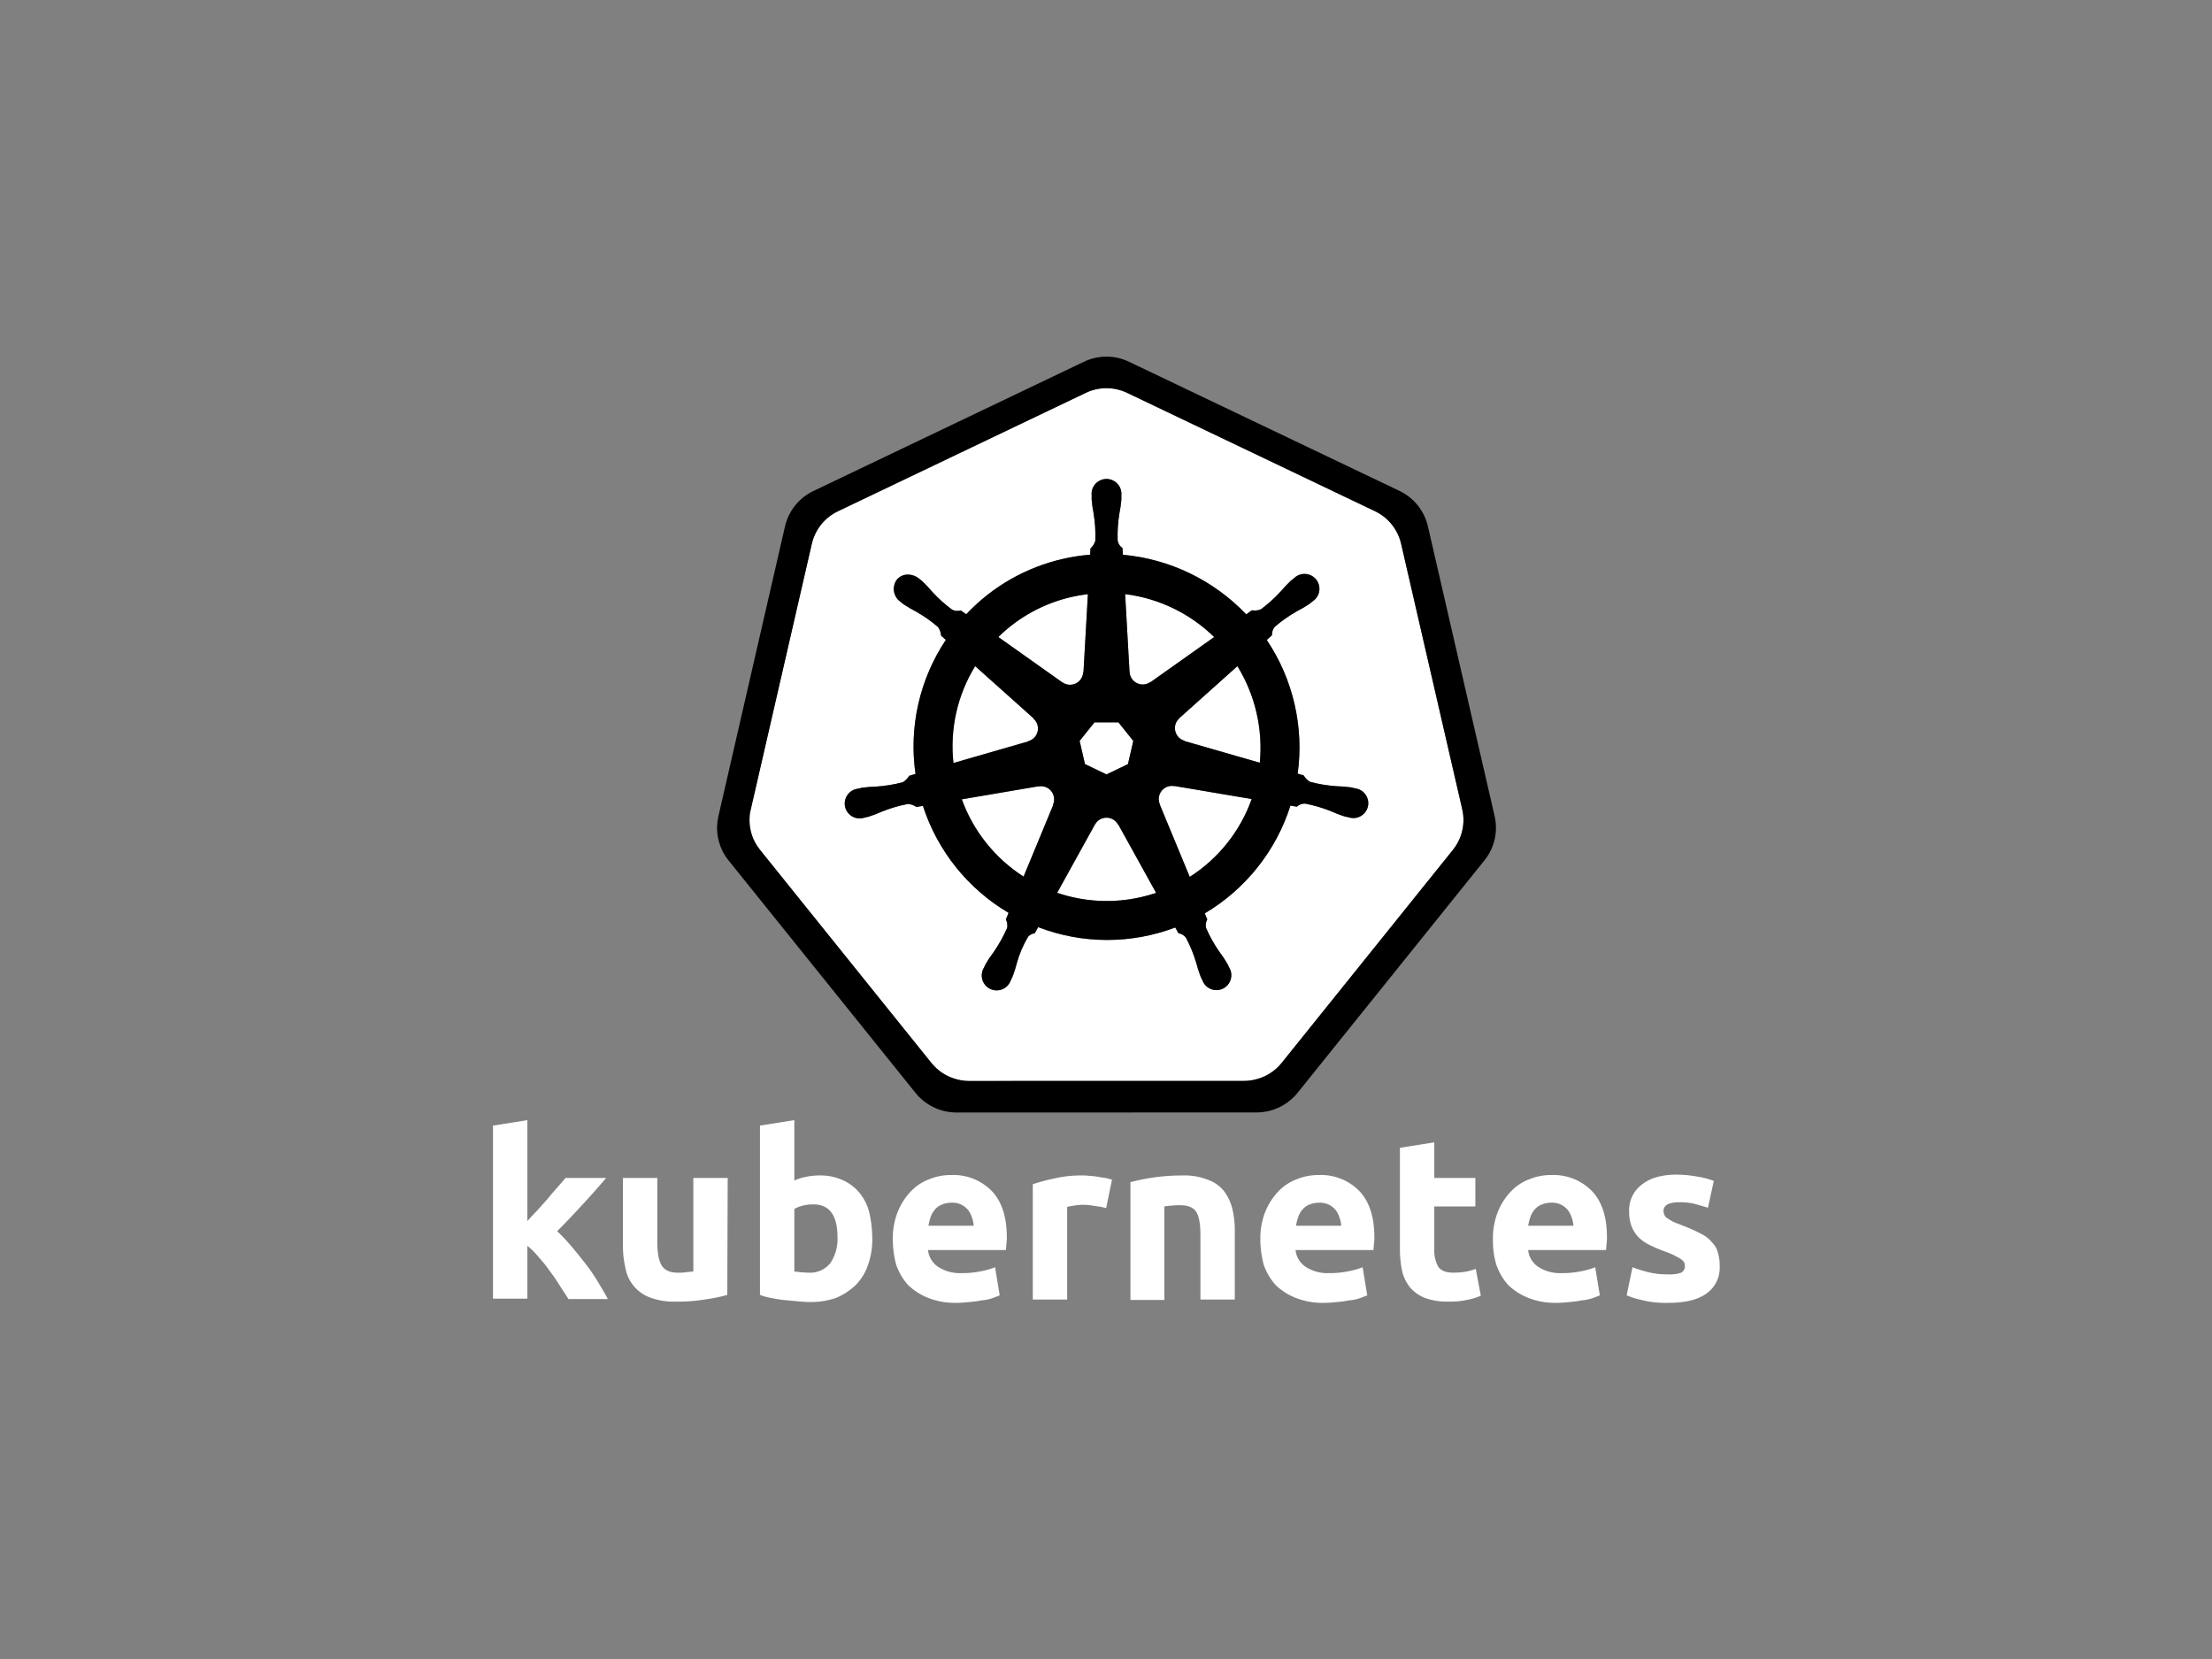
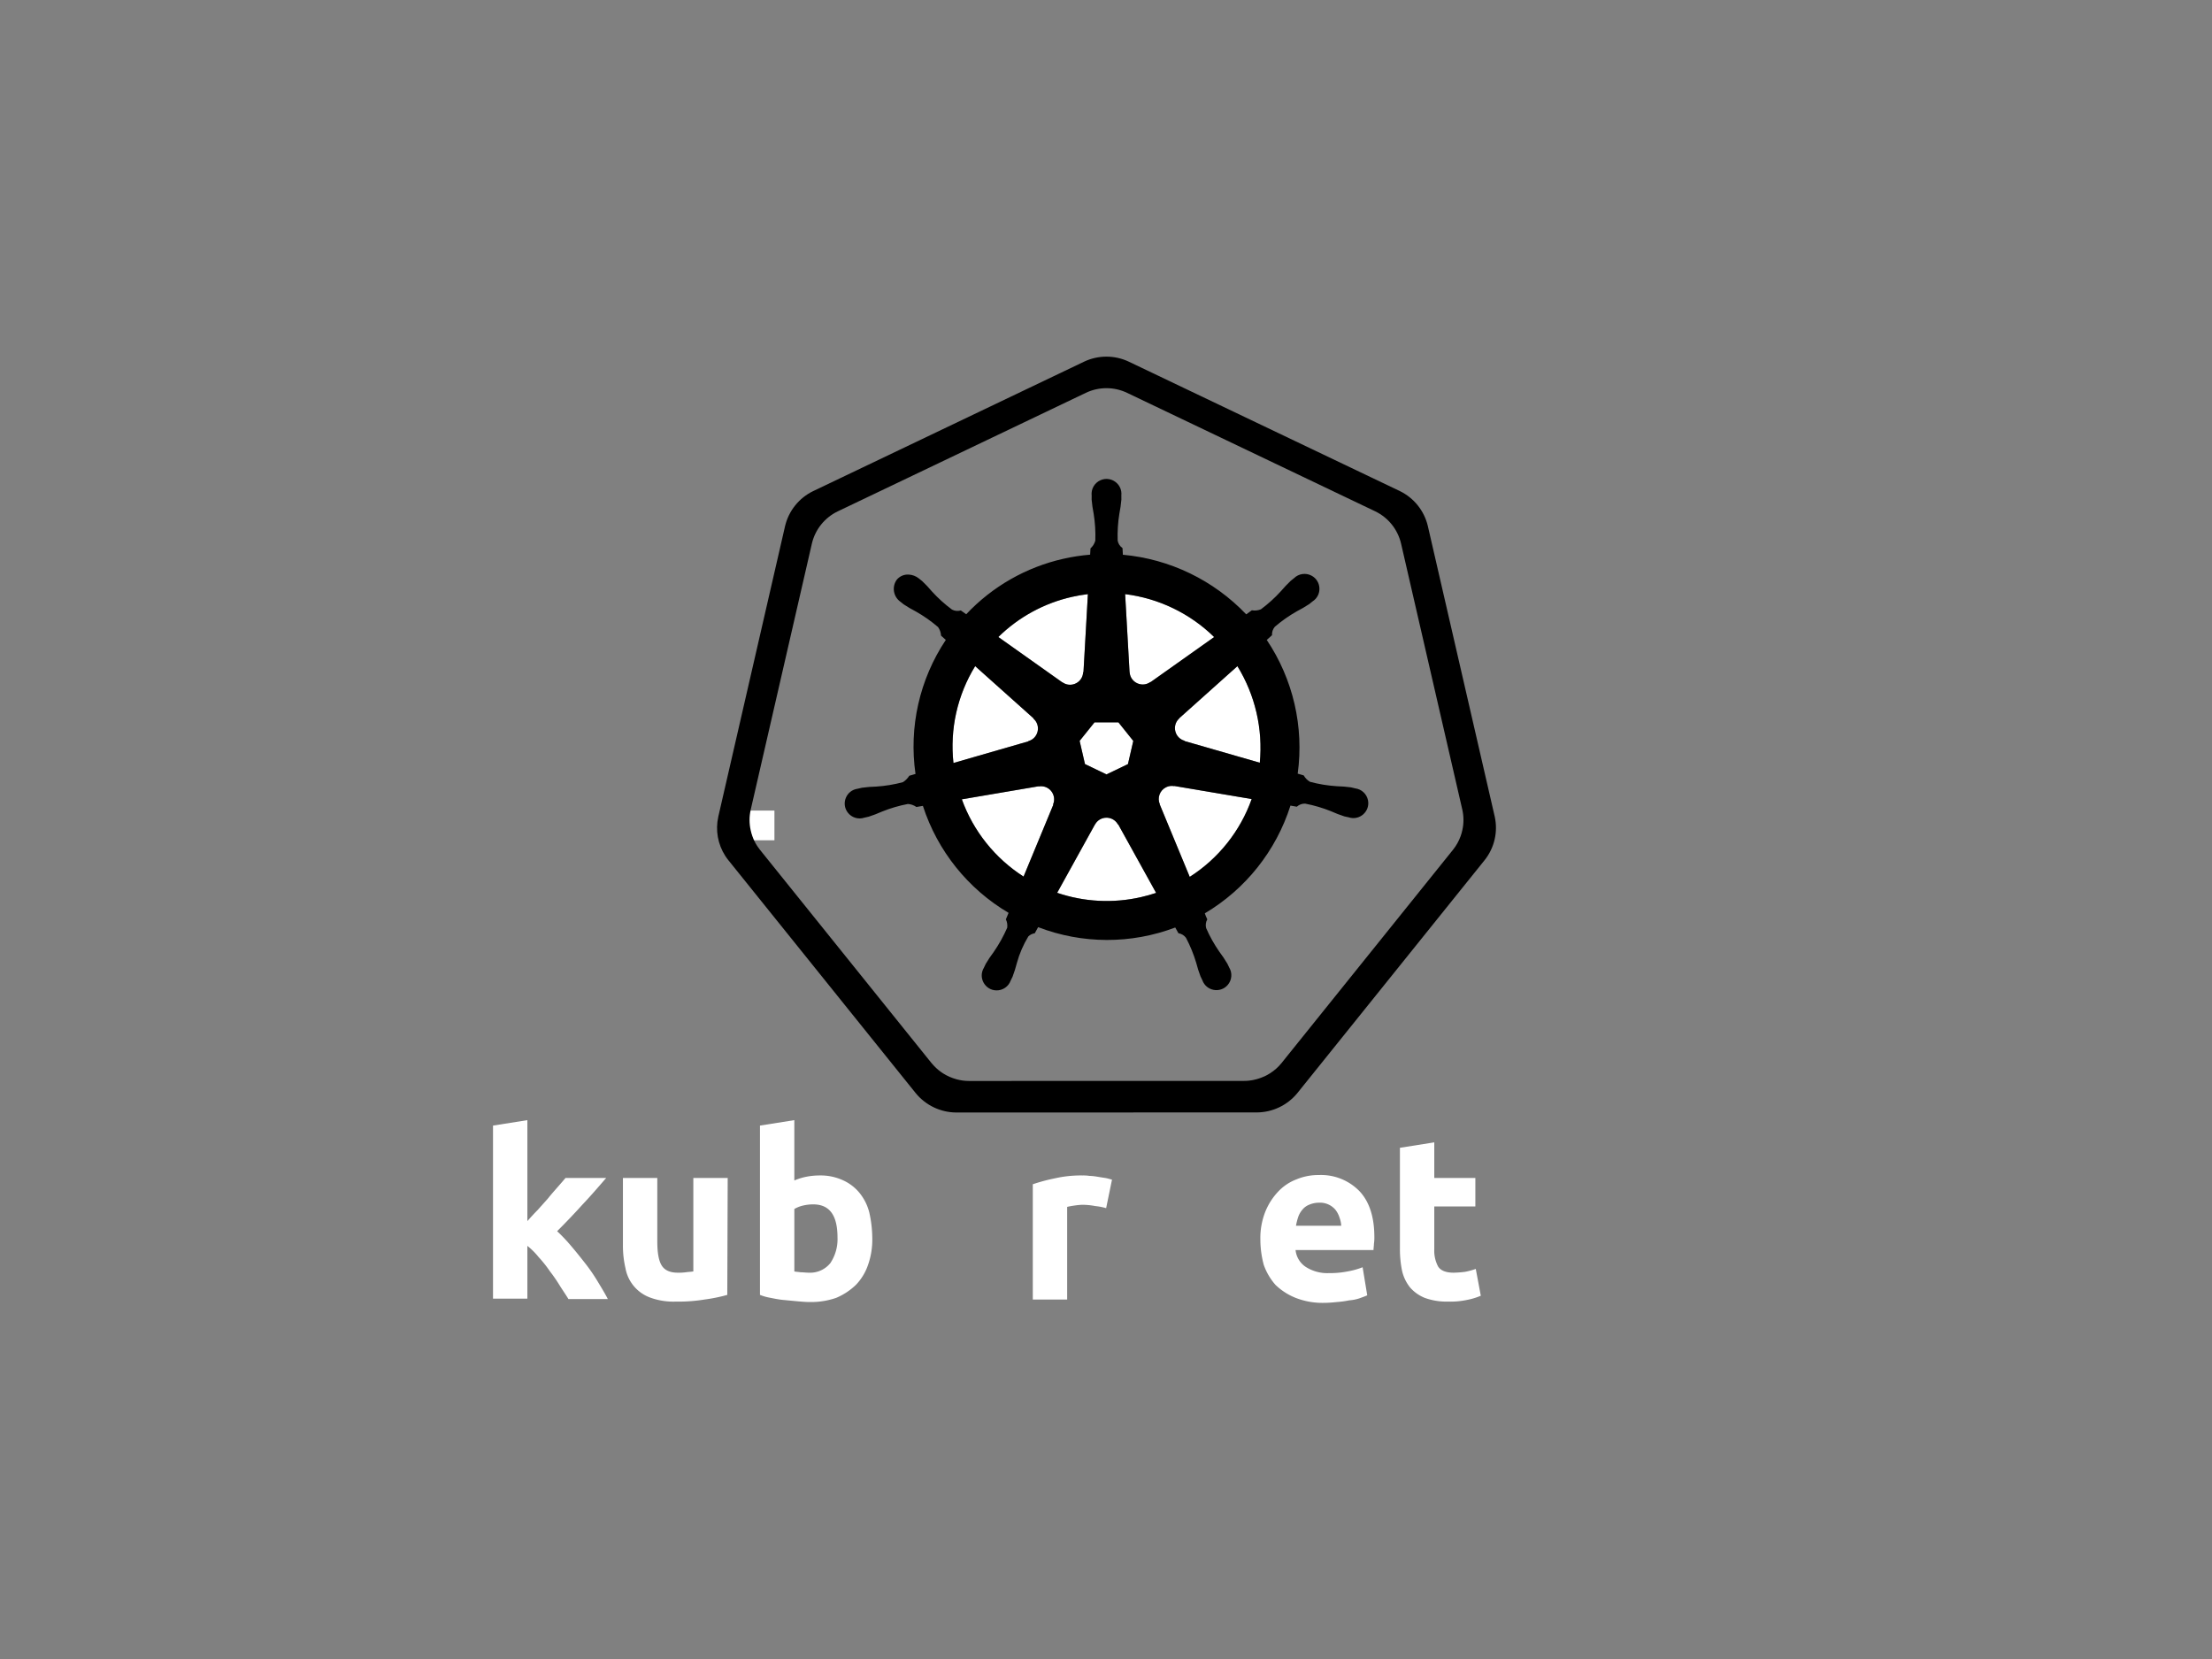
<svg xmlns="http://www.w3.org/2000/svg" viewBox="0 0 400 300" style="enable-background:new 0 0 400 300;">
  <rect x="0" y="0" width="400" height="300" fill="#808080" stroke="none" />
  <defs>
    <style type="text/css">	.st0{fill:#FFFFFF;}</style>
  </defs>
  <g transform="matrix(1, 0, 0, 1, 0.05, 6.292)">
    <g id="its-pronounced" transform="matrix(0.637, 0, 0, 0.637, 84.513, 59.44)" style="">
      <g id="kyoob-cuttle">
        <path id="kkkkkkk" d="M16.841 243.586c.952-1.07 1.904-2.141 2.974-3.212q1.493-1.66 2.975-3.33c.951-1.191 1.903-2.262 2.737-3.214s1.665-1.903 2.26-2.617h11.54c-2.26 2.617-4.522 5.235-6.781 7.614q-3.213 3.57-7.138 7.495a48.052 48.052 0 0 1 4.045 4.284c1.427 1.665 2.736 3.33 4.045 4.995a50.807 50.807 0 0 1 3.568 5.236c1.07 1.784 2.024 3.33 2.737 4.759H28.62c-.715-1.19-1.547-2.38-2.38-3.69a43.32 43.32 0 0 0-2.856-4.162 34.21 34.21 0 0 0-3.211-4.045 20.442 20.442 0 0 0-3.213-3.213v14.99H7.205v-49.134l9.755-1.547v28.791" style="fill: rgb(255, 255, 255);" />
        <path id="uuuuuuu" d="M73.709 264.406a46.294 46.294 0 0 1-6.424 1.309 45.986 45.986 0 0 1-8.21.594 19.17 19.17 0 0 1-7.375-1.189 10.928 10.928 0 0 1-6.9-8.328 27.977 27.977 0 0 1-.715-6.425v-19.154h9.757v17.965c0 3.093.357 5.354 1.19 6.782s2.378 2.141 4.639 2.141a15.169 15.169 0 0 0 2.26-.119c.833-.119 1.429-.119 2.142-.238v-26.53h9.755l-.119 33.192" style="fill: rgb(255, 255, 255);" />
        <path id="bbbbbbb" d="M105 248.107c0-6.305-2.262-9.398-6.902-9.398a12.706 12.706 0 0 0-2.974.356 8.99 8.99 0 0 0-2.379.952v17.727c.475.119 1.07.119 1.784.238.714 0 1.546.12 2.38.12a7.366 7.366 0 0 0 6.068-2.738 12.2 12.2 0 0 0 2.022-7.257m9.874.238a21.543 21.543 0 0 1-1.19 7.496 15.313 15.313 0 0 1-3.45 5.71 18.297 18.297 0 0 1-5.591 3.688 21.774 21.774 0 0 1-7.615 1.19c-1.189 0-2.379-.12-3.688-.238s-2.497-.238-3.806-.358c-1.19-.118-2.38-.356-3.57-.595a15.037 15.037 0 0 1-2.974-.832V216.34l9.756-1.546v17.132a16.617 16.617 0 0 1 3.45-1.07 19.691 19.691 0 0 1 3.807-.357 15.074 15.074 0 0 1 6.424 1.308 12.884 12.884 0 0 1 4.76 3.57 14.348 14.348 0 0 1 2.855 5.71 33.785 33.785 0 0 1 .832 7.257" style="fill: rgb(255, 255, 255);" />
-         <path id="eeeeeee0" d="M120.704 248.702a20.303 20.303 0 0 1 1.427-7.97 18.206 18.206 0 0 1 3.689-5.712 13.866 13.866 0 0 1 5.233-3.45 15.9 15.9 0 0 1 6.187-1.19 15.227 15.227 0 0 1 11.54 4.521c2.855 2.974 4.282 7.378 4.282 13.087a10.887 10.887 0 0 1-.118 1.904c0 .595-.119 1.189-.119 1.784h-22.13a6.522 6.522 0 0 0 2.856 4.759 11.32 11.32 0 0 0 6.662 1.784 25.212 25.212 0 0 0 5.235-.475 21.342 21.342 0 0 0 4.283-1.19l1.308 7.97c-.476.239-1.19.477-2.14.833a11.994 11.994 0 0 1-2.976.596 26.855 26.855 0 0 1-3.45.475c-1.19.12-2.497.238-3.688.238a20.92 20.92 0 0 1-8.09-1.427 17.517 17.517 0 0 1-5.71-3.688 17.172 17.172 0 0 1-3.33-5.71 27.944 27.944 0 0 1-.954-7.139m22.962-3.807a7.692 7.692 0 0 0-.476-2.38 7.232 7.232 0 0 0-1.07-2.141 5.684 5.684 0 0 0-4.76-2.142 7.188 7.188 0 0 0-2.855.595 4.732 4.732 0 0 0-1.903 1.428 6.24 6.24 0 0 0-1.19 2.142 17.396 17.396 0 0 0-.595 2.38h12.85" style="fill: rgb(255, 255, 255);" />
        <path id="rrrrrrr" d="M181.26 239.78a17.875 17.875 0 0 0-3.094-.596 19.688 19.688 0 0 0-3.807-.357 20.977 20.977 0 0 0-2.26.238 18.687 18.687 0 0 0-1.904.357v26.293h-9.756v-32.717a50.606 50.606 0 0 1 6.186-1.666 33.468 33.468 0 0 1 7.971-.832 11.58 11.58 0 0 1 1.904.118 16.256 16.256 0 0 1 2.26.238c.715.12 1.428.238 2.261.357.713.12 1.428.358 1.903.476l-1.665 8.09" style="fill: rgb(255, 255, 255);" />
-         <path id="nnnnnnn" d="M188.16 232.403a57.524 57.524 0 0 1 14.633-1.903 18.147 18.147 0 0 1 7.257 1.189 10.191 10.191 0 0 1 4.64 3.212 13.897 13.897 0 0 1 2.38 4.997 26.54 26.54 0 0 1 .713 6.424v19.393h-9.756v-18.201c0-3.094-.356-5.354-1.19-6.663s-2.379-1.904-4.64-1.904a15.17 15.17 0 0 0-2.26.12 11.787 11.787 0 0 0-2.14.237v26.531h-9.638v-33.43" style="fill: rgb(255, 255, 255);" />
        <path id="eeeeeee1" d="M225.04 248.702a20.301 20.301 0 0 1 1.427-7.97 18.206 18.206 0 0 1 3.69-5.712 13.866 13.866 0 0 1 5.234-3.45 15.9 15.9 0 0 1 6.187-1.19 15.227 15.227 0 0 1 11.54 4.521c2.854 2.974 4.282 7.378 4.282 13.087a10.884 10.884 0 0 1-.119 1.904c0 .595-.12 1.189-.12 1.784h-22.127a6.522 6.522 0 0 0 2.856 4.759 11.32 11.32 0 0 0 6.66 1.784 25.213 25.213 0 0 0 5.237-.475 21.34 21.34 0 0 0 4.282-1.19l1.309 7.97c-.476.239-1.19.477-2.142.833a11.992 11.992 0 0 1-2.974.596 26.86 26.86 0 0 1-3.45.475c-1.19.12-2.499.238-3.688.238a20.92 20.92 0 0 1-8.09-1.427 17.516 17.516 0 0 1-5.71-3.688 17.172 17.172 0 0 1-3.332-5.71 27.938 27.938 0 0 1-.952-7.139m22.961-3.807a7.693 7.693 0 0 0-.475-2.38 7.233 7.233 0 0 0-1.071-2.141 5.684 5.684 0 0 0-4.76-2.142 7.188 7.188 0 0 0-2.855.595 4.732 4.732 0 0 0-1.903 1.428 6.24 6.24 0 0 0-1.19 2.142 17.388 17.388 0 0 0-.594 2.38h12.848" style="fill: rgb(255, 255, 255);" />
        <path id="ttttttt" d="M264.657 222.647l9.756-1.546v10.112h11.66v8.09h-11.66v12.135a9.566 9.566 0 0 0 1.07 4.878c.715 1.19 2.261 1.785 4.403 1.785a29.167 29.167 0 0 0 3.212-.238 19.344 19.344 0 0 0 3.093-.833l1.427 7.614a18.948 18.948 0 0 1-3.926 1.19 22.872 22.872 0 0 1-5.354.475 18.18 18.18 0 0 1-6.66-1.07 11.01 11.01 0 0 1-4.165-2.975 11.804 11.804 0 0 1-2.261-4.758 30.834 30.834 0 0 1-.594-6.068v-28.791" style="fill: rgb(255, 255, 255);" />
-         <path id="eeeeeee2" d="M291.069 248.702a20.3 20.3 0 0 1 1.428-7.97 18.206 18.206 0 0 1 3.688-5.712 13.866 13.866 0 0 1 5.234-3.45 15.9 15.9 0 0 1 6.187-1.19 15.227 15.227 0 0 1 11.54 4.521c2.856 2.974 4.283 7.378 4.283 13.087a10.885 10.885 0 0 1-.12 1.904c0 .595-.119 1.189-.119 1.784h-22.128a6.522 6.522 0 0 0 2.856 4.759 11.32 11.32 0 0 0 6.661 1.784 25.213 25.213 0 0 0 5.236-.475 21.34 21.34 0 0 0 4.282-1.19l1.31 7.97c-.476.239-1.19.477-2.143.833a11.992 11.992 0 0 1-2.974.596 26.856 26.856 0 0 1-3.45.475c-1.19.12-2.497.238-3.688.238a20.92 20.92 0 0 1-8.09-1.427 17.516 17.516 0 0 1-5.71-3.688 17.172 17.172 0 0 1-3.33-5.71 23.525 23.525 0 0 1-.953-7.139m22.843-3.807a7.692 7.692 0 0 0-.477-2.38 7.232 7.232 0 0 0-1.07-2.141 5.684 5.684 0 0 0-4.759-2.142 7.188 7.188 0 0 0-2.856.595 4.732 4.732 0 0 0-1.904 1.428 6.24 6.24 0 0 0-1.188 2.142 17.391 17.391 0 0 0-.596 2.38h12.85" style="fill: rgb(255, 255, 255);" />
-         <path id="sssssss" d="M340.68 258.576a9.776 9.776 0 0 0 3.807-.475 2.084 2.084 0 0 0 1.07-2.023c0-.833-.475-1.427-1.427-2.022a22.567 22.567 0 0 0-4.403-2.023c-1.546-.595-2.974-1.19-4.162-1.785a11.894 11.894 0 0 1-3.095-2.141 9.304 9.304 0 0 1-2.022-3.094 11.526 11.526 0 0 1-.714-4.282 9.052 9.052 0 0 1 3.569-7.614c2.38-1.904 5.711-2.856 9.875-2.856a33.842 33.842 0 0 1 6.068.595 21.997 21.997 0 0 1 4.52 1.191l-1.665 7.614c-1.19-.358-2.38-.715-3.69-1.071a16.645 16.645 0 0 0-4.4-.477c-3.094 0-4.522.833-4.522 2.498a3.474 3.474 0 0 0 .238 1.072 1.998 1.998 0 0 0 .833.952c.357.238.952.594 1.547.951.714.357 1.546.595 2.617 1.071a39.243 39.243 0 0 1 5.354 2.379 8.882 8.882 0 0 1 3.213 2.499 6.214 6.214 0 0 1 1.665 2.974 12.346 12.346 0 0 1 .476 3.807 8.868 8.868 0 0 1-3.808 7.734c-2.498 1.784-6.067 2.616-10.826 2.616a27.502 27.502 0 0 1-7.613-.832 21.717 21.717 0 0 1-4.164-1.31l1.665-7.97a36.36 36.36 0 0 0 5.116 1.546 21.894 21.894 0 0 0 4.877.476" style="fill: rgb(255, 255, 255);" />
      </g>
    </g>
    <path d="M 133.23 140.287 L 139.991 140.287 L 139.991 145.656 L 133.23 145.656 L 133.23 140.287 Z" class="cls-1" style="fill: rgb(255, 255, 255);" />
    <path d="M 212.278 135.865 C 212.099 135.831 211.916 135.817 211.734 135.825 C 211.418 135.841 211.11 135.921 210.826 136.06 C 209.683 136.612 209.177 137.966 209.679 139.132 L 209.662 139.156 L 215.092 152.272 C 220.285 148.958 224.227 144.007 226.293 138.201 L 212.302 135.837 L 212.278 135.865 Z M 190.509 137.725 C 190.267 136.662 189.329 135.899 188.238 135.883 C 188.08 135.881 187.925 135.894 187.771 135.924 L 187.747 135.895 L 173.877 138.25 C 175.961 144.009 179.886 148.92 185.045 152.221 L 190.419 139.235 L 190.377 139.184 C 190.575 138.723 190.622 138.213 190.509 137.725 Z M 202.124 142.818 C 201.263 141.213 198.986 141.141 198.026 142.69 C 197.999 142.733 197.974 142.778 197.95 142.823 L 197.938 142.823 L 191.118 155.156 C 196.002 156.818 201.252 157.089 206.279 155.936 C 207.212 155.724 208.122 155.47 209.012 155.172 L 202.176 142.817 L 202.124 142.818 Z M 223.714 114.17 L 213.222 123.562 L 213.227 123.592 C 211.852 124.793 212.294 127.032 214.022 127.622 C 214.067 127.637 214.111 127.651 214.157 127.663 L 214.169 127.719 L 227.761 131.635 C 228.349 125.528 226.928 119.397 223.714 114.171 L 223.714 114.17 Z M 204.219 115.221 C 204.303 117.046 206.331 118.095 207.868 117.11 C 207.907 117.084 207.946 117.057 207.983 117.029 L 208.025 117.048 L 219.508 108.905 C 215.137 104.625 209.481 101.899 203.409 101.145 L 204.207 115.218 L 204.219 115.221 Z M 192.059 117.082 C 193.534 118.155 195.617 117.228 195.808 115.414 C 195.813 115.366 195.816 115.317 195.818 115.268 L 195.877 115.24 L 196.674 101.145 C 195.712 101.261 194.755 101.426 193.809 101.639 C 188.776 102.77 184.159 105.286 180.48 108.902 L 192.037 117.095 L 192.059 117.082 Z M 185.899 127.732 C 187.658 127.252 188.238 125.048 186.943 123.765 C 186.905 123.729 186.867 123.694 186.829 123.66 L 186.84 123.604 L 176.289 114.167 C 173.07 119.406 171.688 125.569 172.362 131.681 L 185.887 127.778 L 185.899 127.732 Z M 196.146 131.878 L 200.039 133.75 L 203.92 131.882 L 204.884 127.691 L 202.198 124.333 L 197.875 124.333 L 195.182 127.686 L 196.146 131.878 Z" class="cls-2" style="fill: rgb(255, 255, 255);" />
-     <path d="M 264.386 140.132 L 253.295 91.955 C 252.69 89.432 250.987 87.311 248.652 86.179 L 203.755 64.743 C 201.399 63.619 198.661 63.619 196.304 64.743 L 151.416 86.19 C 149.082 87.322 147.377 89.442 146.773 91.965 L 135.699 140.142 C 135.426 141.359 135.425 142.622 135.696 143.84 C 135.777 144.212 135.881 144.577 136.009 144.934 C 136.226 145.544 136.512 146.127 136.864 146.67 C 137.016 146.902 137.177 147.128 137.351 147.347 L 168.421 185.976 C 168.557 186.144 168.707 186.298 168.854 186.454 C 169.343 186.973 169.894 187.43 170.494 187.812 C 171.253 188.29 172.081 188.65 172.949 188.88 C 173.66 189.076 174.395 189.176 175.133 189.181 L 175.616 189.181 L 224.957 189.169 C 225.257 189.168 225.557 189.15 225.855 189.116 C 226.283 189.068 226.706 188.988 227.121 188.876 C 227.42 188.798 227.713 188.703 228 188.594 C 228.225 188.508 228.45 188.422 228.666 188.319 C 228.99 188.164 229.305 187.989 229.608 187.795 C 230.389 187.304 231.086 186.688 231.669 185.972 L 232.615 184.794 L 262.728 147.334 C 263.306 146.61 263.758 145.796 264.07 144.925 C 264.2 144.567 264.306 144.199 264.388 143.828 C 264.66 142.609 264.659 141.346 264.385 140.129 L 264.386 140.132 Z M 217.818 158.87 C 217.945 159.24 218.094 159.602 218.266 159.953 C 217.992 160.435 217.917 161.003 218.057 161.539 C 218.711 163.035 219.51 164.464 220.44 165.804 C 220.962 166.49 221.442 167.205 221.881 167.946 C 221.989 168.147 222.13 168.458 222.232 168.669 C 223.3 170.452 222.037 172.722 219.959 172.754 C 218.803 172.772 217.765 172.054 217.375 170.965 C 217.273 170.756 217.13 170.475 217.043 170.276 C 216.737 169.472 216.476 168.65 216.263 167.814 C 215.797 166.252 215.179 164.739 214.419 163.296 C 214.089 162.851 213.596 162.551 213.048 162.464 C 212.962 162.315 212.644 161.732 212.473 161.43 C 204.481 164.457 195.654 164.435 187.678 161.367 L 187.07 162.469 C 186.636 162.536 186.233 162.733 185.911 163.033 C 184.996 164.536 184.295 166.161 183.831 167.86 C 183.621 168.695 183.362 169.518 183.055 170.323 C 182.969 170.519 182.826 170.796 182.723 171.006 L 182.723 171.012 L 182.719 171.016 C 182.021 172.973 179.466 173.439 178.122 171.856 C 177.371 170.972 177.269 169.707 177.868 168.714 C 177.969 168.501 178.106 168.192 178.213 167.991 C 178.651 167.249 179.131 166.532 179.652 165.845 C 180.6 164.468 181.414 163.004 182.085 161.473 C 182.155 160.955 182.072 160.426 181.844 159.953 L 182.334 158.782 C 174.98 154.442 169.469 147.561 166.839 139.436 L 165.668 139.636 C 165.215 139.314 164.679 139.126 164.123 139.092 C 162.521 139.399 160.952 139.86 159.439 140.47 C 158.654 140.823 157.849 141.132 157.029 141.393 C 156.834 141.446 156.554 141.5 156.332 141.549 C 156.315 141.555 156.3 141.563 156.282 141.567 C 156.269 141.569 156.254 141.57 156.241 141.571 C 154.269 142.219 152.334 140.49 152.759 138.458 C 152.992 137.336 153.911 136.484 155.047 136.335 L 155.087 136.326 L 155.11 136.319 C 155.335 136.266 155.622 136.192 155.828 136.152 C 156.683 136.034 157.543 135.965 158.406 135.945 C 160.033 135.838 161.646 135.574 163.222 135.154 C 163.689 134.857 164.082 134.459 164.377 133.989 L 165.502 133.661 C 164.281 125.182 166.233 116.551 170.985 109.423 L 170.123 108.654 C 170.092 108.097 169.905 107.56 169.583 107.103 C 168.346 106.04 167.008 105.099 165.587 104.296 C 164.82 103.905 164.076 103.47 163.36 102.994 C 163.196 102.872 162.98 102.689 162.803 102.545 L 162.763 102.517 C 161.491 101.603 161.195 99.834 162.102 98.556 C 162.624 97.918 163.419 97.565 164.243 97.609 C 164.926 97.638 165.584 97.886 166.116 98.315 C 166.299 98.459 166.549 98.65 166.711 98.79 C 167.337 99.381 167.928 100.008 168.481 100.667 C 169.579 101.874 170.793 102.971 172.104 103.941 C 172.595 104.2 173.168 104.255 173.7 104.096 C 174.02 104.33 174.343 104.559 174.669 104.784 C 179.391 99.766 185.504 96.273 192.225 94.756 C 193.825 94.393 195.448 94.144 197.082 94.009 L 197.146 92.873 C 197.564 92.503 197.866 92.019 198.018 91.482 C 198.077 89.852 197.977 88.221 197.719 86.609 C 197.548 85.765 197.426 84.912 197.353 84.054 C 197.346 83.859 197.356 83.588 197.359 83.366 C 197.359 83.34 197.353 83.315 197.353 83.291 C 197.142 81.223 199.25 79.703 201.146 80.555 C 202.206 81.032 202.843 82.132 202.727 83.288 C 202.727 83.524 202.74 83.836 202.732 84.052 C 202.659 84.91 202.536 85.763 202.363 86.607 C 202.104 88.219 202.002 89.85 202.059 91.481 C 202.165 92.026 202.481 92.509 202.937 92.824 C 202.947 93.019 202.979 93.666 203.002 94.023 C 211.496 94.797 219.421 98.626 225.305 104.8 L 226.327 104.069 C 226.876 104.164 227.441 104.103 227.957 103.893 C 229.267 102.92 230.481 101.823 231.579 100.615 C 232.134 99.956 232.726 99.329 233.353 98.738 C 233.518 98.596 233.767 98.407 233.95 98.263 C 235.43 96.803 237.936 97.494 238.459 99.506 C 238.754 100.639 238.285 101.833 237.297 102.463 C 237.116 102.609 236.879 102.812 236.705 102.941 C 235.987 103.417 235.242 103.852 234.473 104.243 C 233.053 105.047 231.714 105.988 230.476 107.051 C 230.116 107.473 229.936 108.019 229.973 108.572 C 229.823 108.709 229.297 109.176 229.019 109.427 C 233.785 116.53 235.776 125.135 234.616 133.609 L 235.702 133.924 C 235.973 134.412 236.373 134.816 236.86 135.09 C 238.436 135.51 240.051 135.776 241.678 135.883 C 242.54 135.902 243.401 135.971 244.254 136.088 C 244.48 136.13 244.806 136.221 245.037 136.274 C 247.095 136.544 248.089 138.941 246.826 140.588 C 246.127 141.498 244.931 141.868 243.841 141.508 L 243.803 141.503 C 243.785 141.499 243.768 141.49 243.75 141.485 C 243.528 141.437 243.25 141.388 243.056 141.337 C 242.235 141.074 241.431 140.763 240.646 140.406 C 239.132 139.796 237.562 139.334 235.959 139.028 C 235.404 139.011 234.864 139.211 234.455 139.586 C 234.073 139.514 233.69 139.447 233.306 139.385 C 230.709 147.561 225.196 154.494 217.818 158.87 Z" class="cls-2" style="fill: rgb(255, 255, 255);" />
    <path d="M 270.243 141.368 L 258.143 88.806 C 257.484 86.053 255.624 83.74 253.076 82.504 L 204.096 59.12 C 201.525 57.893 198.537 57.893 195.966 59.12 L 146.991 82.518 C 144.443 83.752 142.583 86.064 141.922 88.817 L 129.843 141.381 C 129.293 143.828 129.751 146.395 131.113 148.502 C 131.28 148.756 131.455 149.003 131.647 149.241 L 165.545 191.39 C 167.344 193.585 170.028 194.867 172.865 194.883 L 227.226 194.871 C 230.064 194.854 232.747 193.576 234.547 191.382 L 268.433 149.23 C 270.191 147.016 270.856 144.129 270.243 141.369 L 270.243 141.368 Z M 264.387 143.828 C 264.306 144.201 264.2 144.568 264.071 144.926 C 263.758 145.798 263.305 146.612 262.728 147.336 L 232.615 184.794 L 231.669 185.973 C 231.086 186.69 230.388 187.305 229.606 187.797 C 229.305 187.99 228.991 188.165 228.668 188.32 C 228.45 188.42 228.229 188.512 228.002 188.594 C 227.714 188.704 227.42 188.798 227.122 188.877 C 226.707 188.989 226.284 189.07 225.855 189.118 C 225.558 189.152 225.258 189.169 224.958 189.17 L 175.616 189.182 L 175.133 189.182 C 174.395 189.178 173.661 189.077 172.949 188.882 C 172.083 188.652 171.255 188.291 170.496 187.814 C 169.895 187.432 169.344 186.975 168.855 186.456 C 168.707 186.3 168.557 186.146 168.422 185.978 L 137.352 147.348 C 137.179 147.13 137.016 146.904 136.864 146.67 C 136.513 146.127 136.227 145.544 136.01 144.934 C 135.881 144.577 135.777 144.211 135.697 143.84 C 135.426 142.621 135.427 141.359 135.7 140.142 L 146.774 91.964 C 147.378 89.44 149.083 87.321 151.417 86.19 L 196.306 64.745 C 198.662 63.62 201.4 63.62 203.757 64.745 L 248.652 86.18 C 250.987 87.313 252.69 89.433 253.295 91.956 L 264.386 140.133 C 264.659 141.351 264.66 142.613 264.387 143.83 L 264.387 143.828 Z" class="cls-1" style="" />
    <path d="M 245.036 136.274 C 244.807 136.221 244.48 136.13 244.255 136.088 C 243.401 135.971 242.542 135.901 241.679 135.881 C 240.051 135.775 238.437 135.51 236.86 135.091 C 236.373 134.816 235.973 134.412 235.702 133.924 L 234.616 133.609 C 235.776 125.135 233.785 116.53 229.02 109.427 C 229.298 109.176 229.824 108.709 229.973 108.572 C 229.936 108.02 230.116 107.474 230.476 107.051 C 231.714 105.988 233.053 105.048 234.473 104.244 C 235.242 103.852 235.987 103.418 236.705 102.942 C 236.879 102.812 237.115 102.609 237.297 102.464 C 239.05 101.347 238.936 98.75 237.092 97.791 C 236.053 97.25 234.785 97.441 233.951 98.262 C 233.767 98.407 233.517 98.596 233.354 98.738 C 232.727 99.329 232.135 99.956 231.579 100.615 C 230.481 101.823 229.267 102.92 227.957 103.893 C 227.441 104.103 226.876 104.164 226.327 104.069 L 225.305 104.8 C 219.421 98.626 211.496 94.797 203.002 94.023 C 202.977 93.666 202.947 93.02 202.937 92.824 C 202.481 92.508 202.166 92.026 202.06 91.481 C 202.004 89.85 202.105 88.219 202.365 86.607 C 202.536 85.763 202.658 84.91 202.731 84.052 C 202.739 83.836 202.727 83.522 202.727 83.288 C 202.934 81.22 200.825 79.702 198.93 80.556 C 197.871 81.033 197.236 82.134 197.353 83.291 C 197.353 83.316 197.358 83.34 197.359 83.366 C 197.356 83.588 197.346 83.859 197.353 84.053 C 197.426 84.911 197.548 85.765 197.719 86.609 C 197.977 88.221 198.077 89.852 198.018 91.482 C 197.866 92.019 197.563 92.501 197.146 92.871 L 197.082 94.009 C 195.448 94.144 193.825 94.393 192.225 94.756 C 185.505 96.274 179.392 99.767 174.671 104.784 C 174.344 104.56 174.02 104.33 173.699 104.096 C 173.167 104.255 172.595 104.2 172.104 103.941 C 170.793 102.971 169.579 101.874 168.481 100.668 C 167.928 100.008 167.339 99.382 166.713 98.791 C 166.549 98.65 166.299 98.459 166.116 98.313 C 165.584 97.884 164.926 97.636 164.243 97.607 C 163.419 97.563 162.624 97.916 162.102 98.554 C 161.195 99.833 161.491 101.602 162.763 102.516 L 162.805 102.545 C 162.98 102.689 163.196 102.873 163.36 102.992 C 164.076 103.469 164.82 103.904 165.587 104.296 C 167.008 105.1 168.346 106.041 169.583 107.105 C 169.904 107.56 170.091 108.097 170.123 108.654 L 170.983 109.423 C 166.232 116.552 164.28 125.184 165.502 133.662 L 164.377 133.989 C 164.082 134.459 163.688 134.855 163.222 135.152 C 161.646 135.573 160.033 135.838 158.405 135.947 C 157.542 135.966 156.682 136.035 155.828 136.154 C 155.621 136.192 155.335 136.265 155.11 136.321 L 155.087 136.326 L 155.048 136.337 C 152.99 136.607 151.996 139.005 153.26 140.652 C 153.958 141.561 155.153 141.931 156.242 141.573 L 156.282 141.566 C 156.3 141.563 156.315 141.553 156.332 141.55 C 156.554 141.5 156.833 141.446 157.028 141.394 C 157.849 141.132 158.654 140.823 159.438 140.47 C 160.951 139.86 162.52 139.399 164.123 139.092 C 164.679 139.126 165.213 139.315 165.667 139.637 L 166.839 139.436 C 169.469 147.562 174.98 154.442 182.334 158.782 L 181.844 159.953 C 182.073 160.425 182.156 160.955 182.085 161.473 C 181.415 163.004 180.601 164.468 179.653 165.843 C 179.131 166.531 178.651 167.248 178.213 167.99 C 178.106 168.192 177.969 168.502 177.867 168.714 C 176.797 170.495 178.056 172.766 180.133 172.801 C 181.289 172.822 182.328 172.104 182.719 171.016 L 182.723 171.012 L 182.723 171.005 C 182.826 170.794 182.969 170.519 183.055 170.323 C 183.362 169.518 183.621 168.695 183.831 167.86 C 184.295 166.161 184.996 164.536 185.911 163.033 C 186.232 162.732 186.636 162.535 187.07 162.468 L 187.679 161.367 C 195.655 164.434 204.482 164.456 212.473 161.429 C 212.644 161.733 212.962 162.315 213.046 162.463 C 213.595 162.551 214.088 162.85 214.418 163.296 C 215.179 164.739 215.797 166.252 216.263 167.814 C 216.476 168.65 216.737 169.472 217.043 170.276 C 217.13 170.475 217.272 170.755 217.375 170.965 C 218.076 172.922 220.632 173.386 221.976 171.801 C 222.723 170.92 222.826 169.661 222.232 168.669 C 222.13 168.458 221.989 168.147 221.882 167.946 C 221.444 167.205 220.964 166.49 220.442 165.804 C 219.512 164.464 218.713 163.035 218.059 161.539 C 217.918 161.004 217.992 160.435 218.266 159.953 C 218.094 159.602 217.945 159.24 217.818 158.87 C 225.196 154.494 230.709 147.561 233.306 139.385 C 233.654 139.44 234.259 139.546 234.456 139.586 C 234.865 139.212 235.404 139.011 235.959 139.028 C 237.562 139.334 239.131 139.796 240.644 140.406 C 241.43 140.763 242.235 141.074 243.056 141.337 C 243.25 141.388 243.527 141.437 243.75 141.486 C 243.768 141.491 243.785 141.499 243.803 141.503 L 243.84 141.509 C 245.813 142.156 247.747 140.425 247.322 138.394 C 247.086 137.274 246.171 136.424 245.036 136.274 Z M 219.508 108.906 L 208.025 117.047 L 207.984 117.029 C 206.51 118.103 204.425 117.18 204.231 115.366 C 204.225 115.318 204.222 115.27 204.219 115.221 L 204.207 115.216 L 203.41 101.143 C 209.481 101.897 215.137 104.625 219.507 108.906 L 219.508 108.906 Z M 197.875 124.331 L 202.197 124.331 L 204.884 127.689 L 203.92 131.88 L 200.04 133.747 L 196.147 131.875 L 195.183 127.683 L 197.875 124.331 Z M 193.811 101.636 C 194.757 101.424 195.714 101.259 196.677 101.143 L 195.878 115.237 L 195.819 115.265 C 195.742 117.085 193.723 118.141 192.184 117.164 C 192.141 117.138 192.101 117.11 192.061 117.081 L 192.038 117.093 L 180.481 108.899 C 184.16 105.282 188.777 102.767 193.811 101.636 Z M 176.291 114.166 L 186.841 123.602 L 186.83 123.66 C 188.206 124.858 187.769 127.094 186.044 127.686 C 185.997 127.703 185.949 127.717 185.9 127.731 L 185.889 127.777 L 172.364 131.68 C 171.69 125.568 173.071 119.406 176.291 114.167 L 176.291 114.166 Z M 190.418 139.237 L 185.044 152.221 C 179.886 148.919 175.962 144.008 173.879 138.249 L 187.747 135.893 L 187.771 135.924 C 187.925 135.894 188.08 135.881 188.236 135.883 C 189.921 135.907 191.041 137.634 190.378 139.184 L 190.418 139.237 Z M 206.28 155.936 C 201.252 157.089 196.003 156.818 191.119 155.156 L 197.939 142.823 L 197.951 142.823 C 198.815 141.216 201.096 141.147 202.056 142.701 C 202.08 142.74 202.104 142.779 202.125 142.819 L 202.176 142.819 L 209.013 155.172 C 208.125 155.469 207.214 155.723 206.28 155.936 Z M 215.092 152.273 L 209.662 139.156 L 209.679 139.132 C 209.179 137.966 209.684 136.613 210.827 136.061 C 211.11 135.922 211.419 135.842 211.734 135.826 C 211.917 135.817 212.099 135.831 212.278 135.865 L 212.302 135.837 L 226.294 138.201 C 224.228 144.007 220.286 148.959 215.092 152.274 L 215.092 152.273 Z M 227.763 131.635 L 214.169 127.719 L 214.157 127.661 C 212.397 127.176 211.823 124.967 213.123 123.686 C 213.157 123.653 213.192 123.62 213.227 123.59 L 213.222 123.563 L 223.714 114.172 C 226.928 119.397 228.349 125.528 227.762 131.635 L 227.763 131.635 Z" class="cls-1" style="" />
  </g>
</svg>